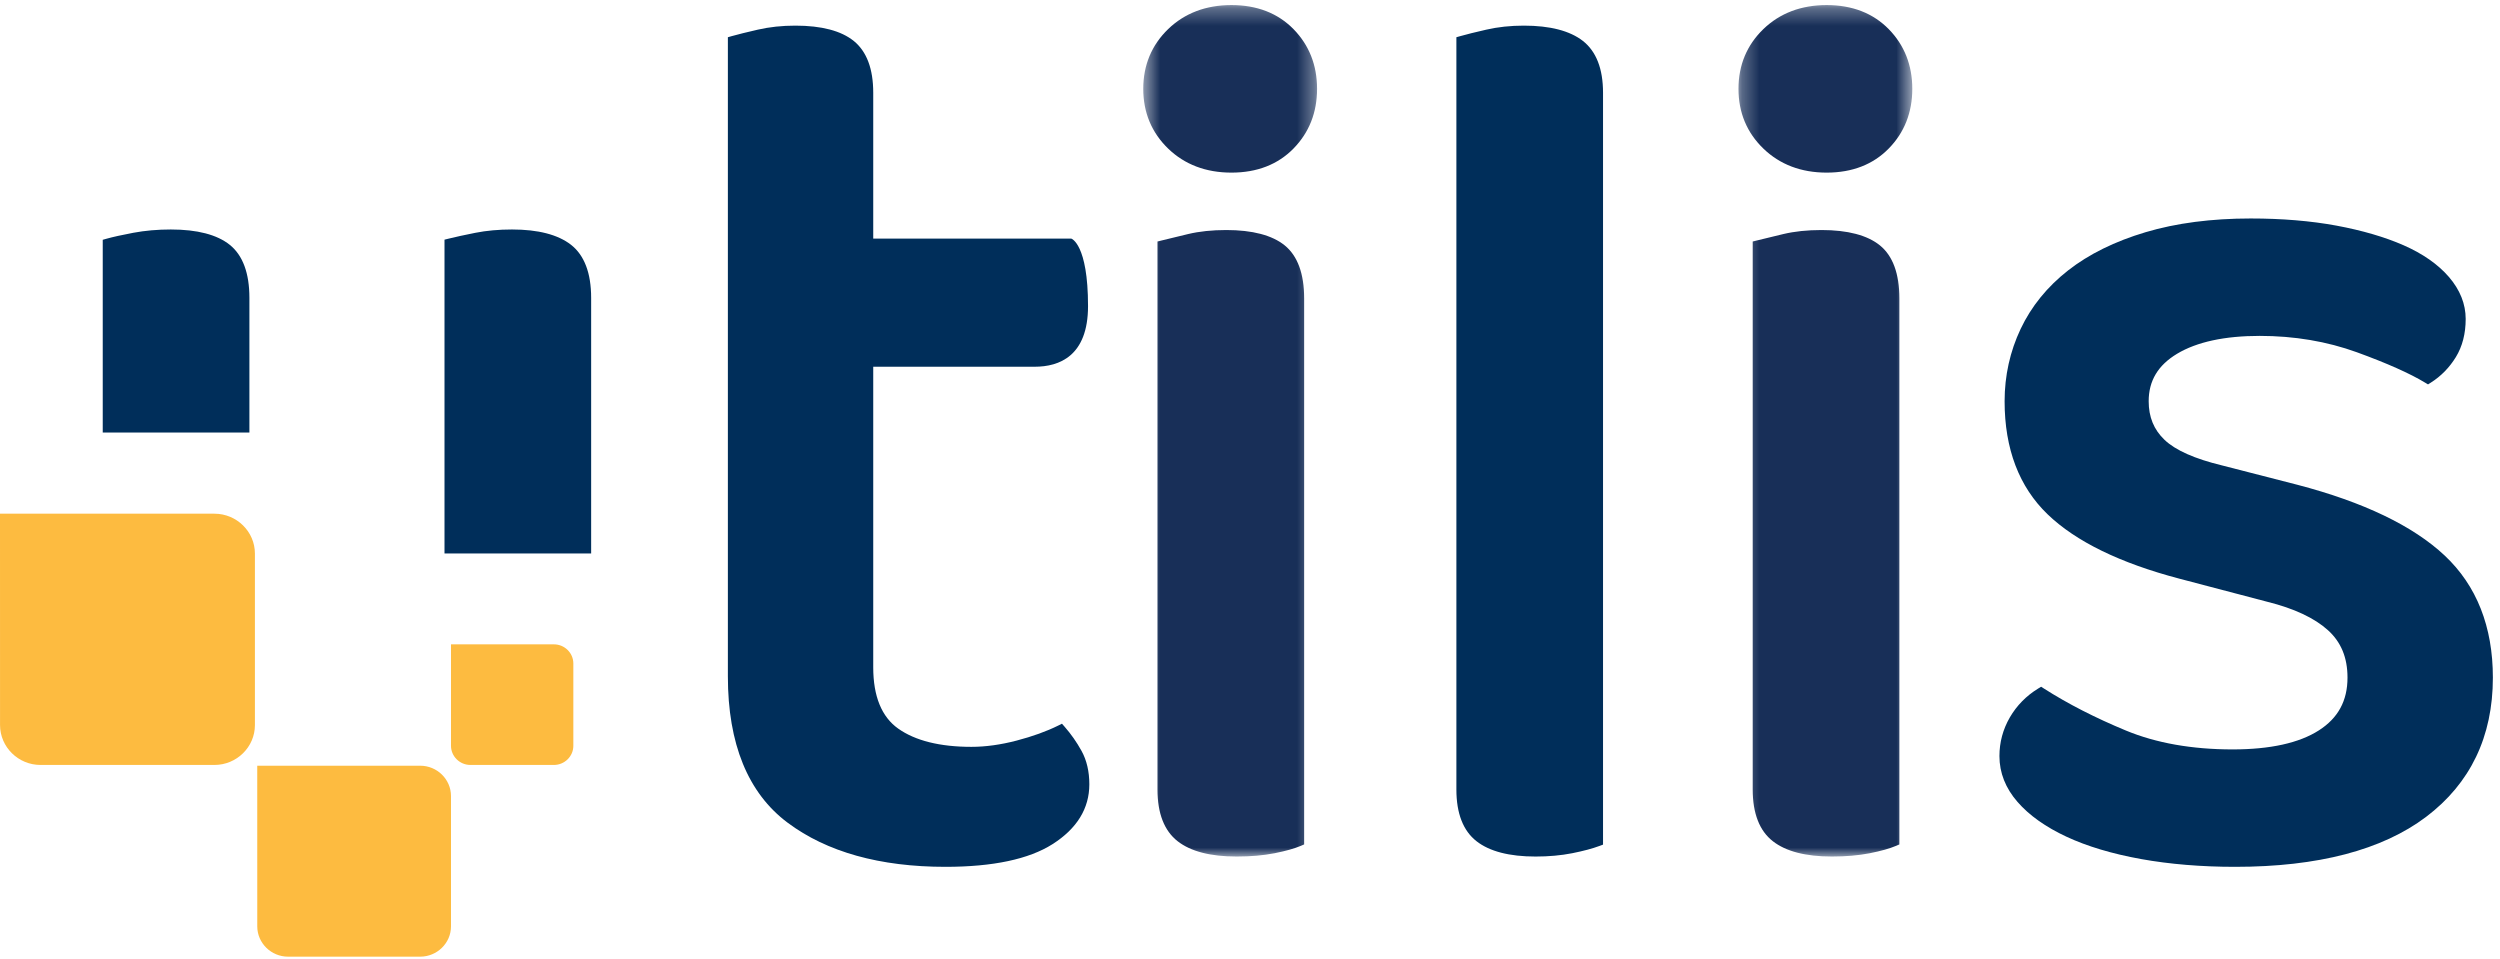
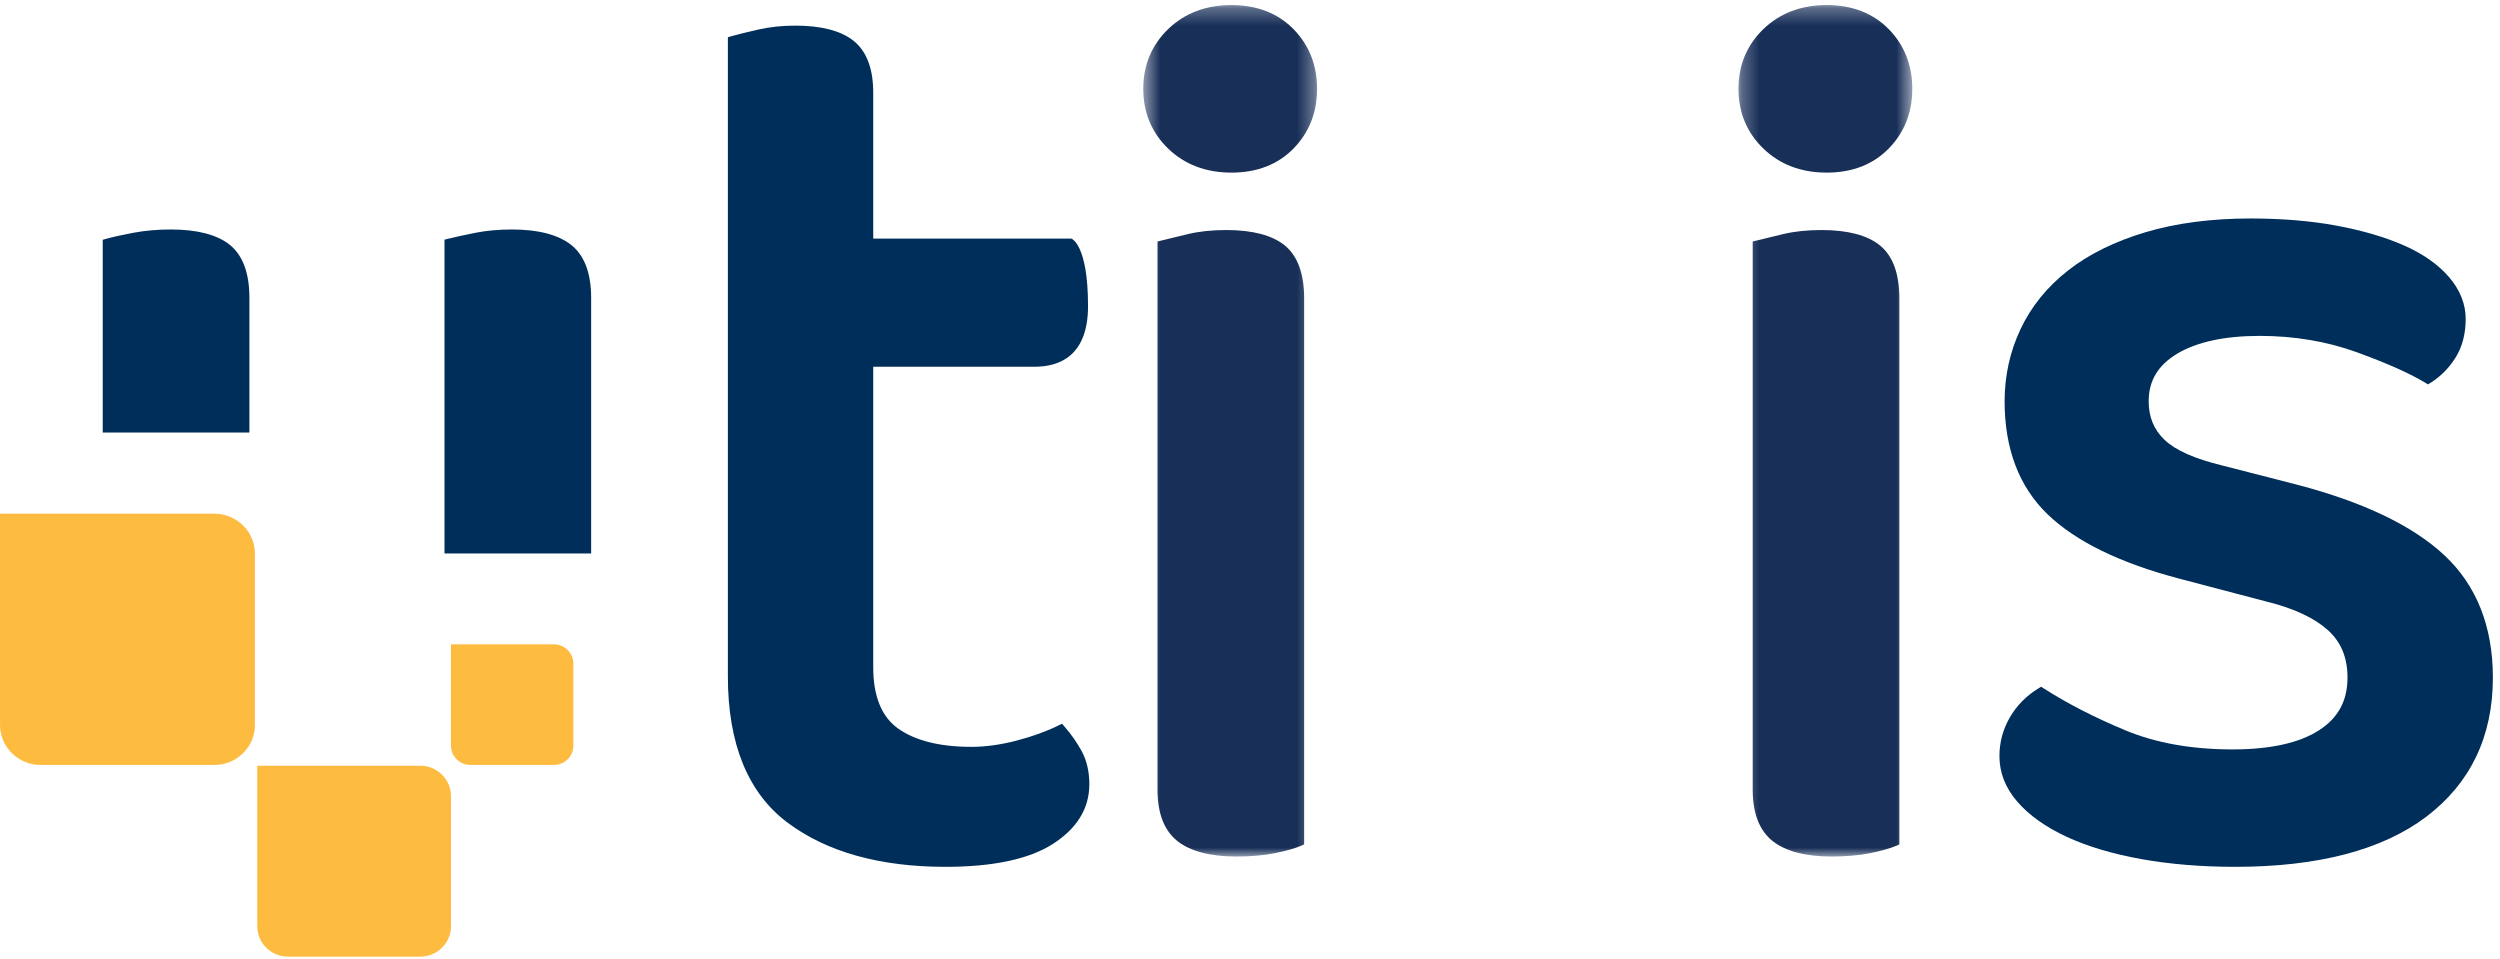
<svg xmlns="http://www.w3.org/2000/svg" xmlns:xlink="http://www.w3.org/1999/xlink" width="146px" height="56px" viewBox="0 0 146 56" version="1.1">
  <title>Logo Utilis</title>
  <defs>
    <filter id="filter-1">
      <feColorMatrix in="SourceGraphic" type="matrix" values="0 0 0 0 1 0 0 0 0 1 0 0 0 0 1 0 0 0 1 0" />
    </filter>
    <filter id="filter-2">
      <feColorMatrix in="SourceGraphic" type="matrix" values="0 0 0 0 0 0 0 0 0 0.18 0 0 0 0 0.353 0 0 0 1 0" />
    </filter>
    <polygon id="path-3" points="0.515 0.296 10.666 0.296 10.666 50.022 0.515 50.022" />
    <filter id="filter-5">
      <feColorMatrix in="SourceGraphic" type="matrix" values="0 0 0 0 0 0 0 0 0 0.18 0 0 0 0 0.353 0 0 0 1 0" />
    </filter>
    <polygon id="path-6" points="0.276 0.296 10.427 0.296 10.427 50.022 0.276 50.022" />
    <filter id="filter-8">
      <feColorMatrix in="SourceGraphic" type="matrix" values="0 0 0 0 0.992 0 0 0 0 0.733 0 0 0 0 0.251 0 0 0 1 0" />
    </filter>
  </defs>
  <g id="Desktop" stroke="none" stroke-width="1" fill="none" fill-rule="evenodd">
    <g id="Naslovna-Desktop" transform="translate(-140, -44)">
      <g id="Logo-Utilis" transform="translate(140, 44)">
        <g filter="url(#filter-1)" id="Logo">
          <g transform="translate(6, 0)">
            <g filter="url(#filter-2)" id="Group-5">
              <g transform="translate(60.251, 0)">
                <mask id="mask-4" fill="white">
                  <use xlink:href="#path-3" />
                </mask>
                <g id="Clip-4" />
                <path d="M5.666,10.081 C4.177,10.081 2.933,9.609 1.97,8.678 C1.005,7.746 0.515,6.572 0.515,5.188 C0.515,3.805 1.005,2.631 1.97,1.698 C2.935,0.767 4.178,0.296 5.666,0.296 C7.157,0.296 8.377,0.77 9.292,1.704 C10.204,2.637 10.666,3.809 10.666,5.188 C10.666,6.568 10.204,7.74 9.292,8.672 C8.379,9.606 7.159,10.081 5.666,10.081 M5.968,50.022 C4.442,50.022 3.283,49.722 2.525,49.129 C1.743,48.521 1.346,47.504 1.346,46.106 L1.346,14.104 L1.584,14.045 C1.988,13.944 2.505,13.819 3.137,13.668 C3.785,13.513 4.535,13.434 5.363,13.434 C6.892,13.434 8.04,13.736 8.775,14.33 C9.529,14.942 9.911,15.984 9.911,17.426 L9.911,49.315 L9.72,49.396 C9.348,49.555 8.845,49.697 8.184,49.829 C7.53,49.957 6.785,50.022 5.968,50.022" id="Fill-3" fill="#182F58" mask="url(#mask-4)" />
              </g>
            </g>
            <g filter="url(#filter-5)" id="Group-10">
              <g transform="translate(95.251, 0)">
                <mask id="mask-7" fill="white">
                  <use xlink:href="#path-6" />
                </mask>
                <g id="Clip-9" />
                <path d="M5.427,10.081 C3.938,10.081 2.695,9.609 1.731,8.678 C0.765,7.746 0.276,6.572 0.276,5.188 C0.276,3.805 0.765,2.631 1.731,1.698 C2.696,0.767 3.94,0.296 5.427,0.296 C6.918,0.296 8.138,0.77 9.053,1.704 C9.965,2.637 10.427,3.809 10.427,5.188 C10.427,6.568 9.965,7.74 9.053,8.672 C8.14,9.606 6.92,10.081 5.427,10.081 M5.73,50.022 C4.203,50.022 3.045,49.722 2.286,49.129 C1.503,48.521 1.107,47.504 1.107,46.106 L1.107,14.104 L1.345,14.045 C1.749,13.944 2.266,13.819 2.898,13.668 C3.547,13.513 4.296,13.434 5.125,13.434 C6.653,13.434 7.8,13.736 8.535,14.33 C9.29,14.942 9.672,15.984 9.672,17.426 L9.672,49.315 L9.482,49.396 C9.108,49.555 8.605,49.697 7.945,49.829 C7.291,49.957 6.547,50.022 5.73,50.022" id="Fill-8" fill="#182F58" mask="url(#mask-7)" />
              </g>
            </g>
            <path d="M49.216,50.623 C45.385,50.623 42.283,49.756 39.997,48.045 C37.682,46.315 36.508,43.439 36.508,39.499 L36.508,2.174 L36.736,2.109 C37.092,2.009 37.601,1.882 38.264,1.73 C38.938,1.575 39.673,1.497 40.45,1.497 C41.978,1.497 43.125,1.798 43.86,2.393 C44.615,3.004 44.997,4.021 44.997,5.414 L44.997,13.935 L56.564,13.935 C56.564,13.935 57.541,14.237 57.541,17.876 C57.541,20.803 55.85,21.417 54.431,21.417 L44.997,21.417 L44.997,38.973 C44.997,40.66 45.486,41.863 46.452,42.548 C47.45,43.256 48.888,43.616 50.728,43.616 C51.557,43.616 52.445,43.493 53.368,43.251 C54.298,43.008 55.117,42.712 55.801,42.373 L56.019,42.264 L56.179,42.447 C56.546,42.865 56.877,43.338 57.162,43.853 C57.464,44.399 57.617,45.056 57.617,45.805 C57.617,47.214 56.895,48.389 55.47,49.297 C54.088,50.177 51.984,50.623 49.216,50.623" id="Fill-1" fill="#002E5A" />
-             <path d="M83.675,50.022 C82.148,50.022 80.989,49.722 80.231,49.129 C79.449,48.521 79.053,47.503 79.053,46.106 L79.053,2.174 L79.281,2.11 C79.637,2.008 80.146,1.881 80.808,1.73 C81.481,1.575 82.217,1.497 82.995,1.497 C84.52,1.497 85.679,1.797 86.439,2.389 C87.221,3.001 87.617,4.019 87.617,5.413 L87.617,49.326 L87.413,49.402 C86.994,49.558 86.472,49.697 85.815,49.829 C85.161,49.958 84.442,50.022 83.675,50.022" id="Fill-6" fill="#002E5A" />
            <path d="M124.533,50.623 C122.559,50.623 120.71,50.47 119.035,50.168 C117.35,49.863 115.887,49.425 114.689,48.867 C113.47,48.3 112.506,47.617 111.826,46.836 C111.123,46.032 110.767,45.129 110.767,44.154 C110.767,43.352 110.972,42.592 111.375,41.895 C111.779,41.202 112.336,40.634 113.032,40.209 L113.201,40.105 L113.368,40.212 C114.756,41.099 116.367,41.924 118.155,42.664 C119.921,43.395 122.016,43.766 124.381,43.766 C126.578,43.766 128.275,43.391 129.425,42.652 C130.548,41.932 131.094,40.925 131.094,39.574 C131.094,38.404 130.721,37.498 129.951,36.802 C129.164,36.091 127.976,35.534 126.421,35.147 L121.278,33.795 C117.814,32.884 115.225,31.62 113.583,30.038 C111.914,28.434 111.069,26.212 111.069,23.432 C111.069,21.941 111.384,20.52 112.006,19.207 C112.628,17.893 113.561,16.744 114.779,15.791 C115.988,14.845 117.51,14.094 119.304,13.56 C121.087,13.028 123.152,12.759 125.44,12.759 C127.26,12.759 128.945,12.899 130.447,13.176 C131.951,13.456 133.271,13.842 134.37,14.324 C135.493,14.817 136.382,15.439 137.014,16.171 C137.666,16.927 137.996,17.753 137.996,18.627 C137.996,19.482 137.803,20.231 137.422,20.854 C137.044,21.47 136.553,21.971 135.961,22.345 L135.796,22.449 L135.628,22.348 C134.745,21.812 133.404,21.214 131.642,20.572 C129.894,19.938 127.986,19.616 125.969,19.616 C123.922,19.616 122.299,19.967 121.143,20.659 C120.026,21.33 119.483,22.238 119.483,23.432 C119.483,24.353 119.784,25.09 120.406,25.684 C121.042,26.294 122.176,26.797 123.777,27.183 L128.164,28.31 C132.028,29.321 134.921,30.71 136.764,32.439 C138.636,34.195 139.584,36.596 139.584,39.574 C139.584,43.015 138.271,45.751 135.681,47.707 C133.117,49.642 129.366,50.623 124.533,50.623" id="Fill-11" fill="#002E5A" />
            <path d="M19.959,32.323 L19.959,13.996 L20.198,13.937 C20.604,13.837 21.125,13.722 21.761,13.596 C22.41,13.467 23.13,13.402 23.901,13.402 C25.426,13.402 26.584,13.702 27.345,14.294 C28.127,14.906 28.523,15.949 28.523,17.394 L28.523,32.323 L19.959,32.323 Z" id="Fill-13" fill="#002E5A" />
            <path d="M-6.21724894e-14,25.259 L-6.21724894e-14,14.004 L0.231,13.939 C0.596,13.837 1.118,13.721 1.782,13.595 C2.462,13.467 3.2,13.402 3.977,13.402 C5.518,13.402 6.676,13.704 7.418,14.298 C8.179,14.91 8.565,15.951 8.565,17.394 L8.565,25.259 L-6.21724894e-14,25.259 Z" id="Fill-15" fill="#002E5A" />
          </g>
        </g>
        <g filter="url(#filter-8)" id="kockice">
          <g transform="translate(0, 30)">
            <path d="M5.41482568e-14,-1.23160741e-14 L12.525,-1.23160741e-14 C13.823,-1.23160741e-14 14.887,1.048 14.887,2.328 L14.887,12.345 C14.887,13.626 13.823,14.673 12.525,14.673 L2.364,14.673 C1.065,14.673 0.004,13.626 0.002,12.345 L5.41482568e-14,-1.23160741e-14" id="Fill-17" fill="#FDBB40" />
            <path d="M15.023,14.718 L24.542,14.718 C25.529,14.718 26.338,15.514 26.338,16.487 L26.338,24.101 C26.338,25.073 25.529,25.869 24.542,25.869 L16.82,25.869 C15.832,25.869 15.026,25.073 15.024,24.101 L15.023,14.718" id="Fill-19" fill="#FDBB40" />
            <path d="M26.338,7.63 L32.348,7.63 C32.972,7.63 33.483,8.133 33.483,8.747 L33.483,13.556 C33.483,14.17 32.972,14.673 32.348,14.673 L27.472,14.673 C26.849,14.673 26.339,14.17 26.338,13.556 L26.338,7.63" id="Fill-21" fill="#FDBB40" />
          </g>
        </g>
      </g>
    </g>
  </g>
</svg>